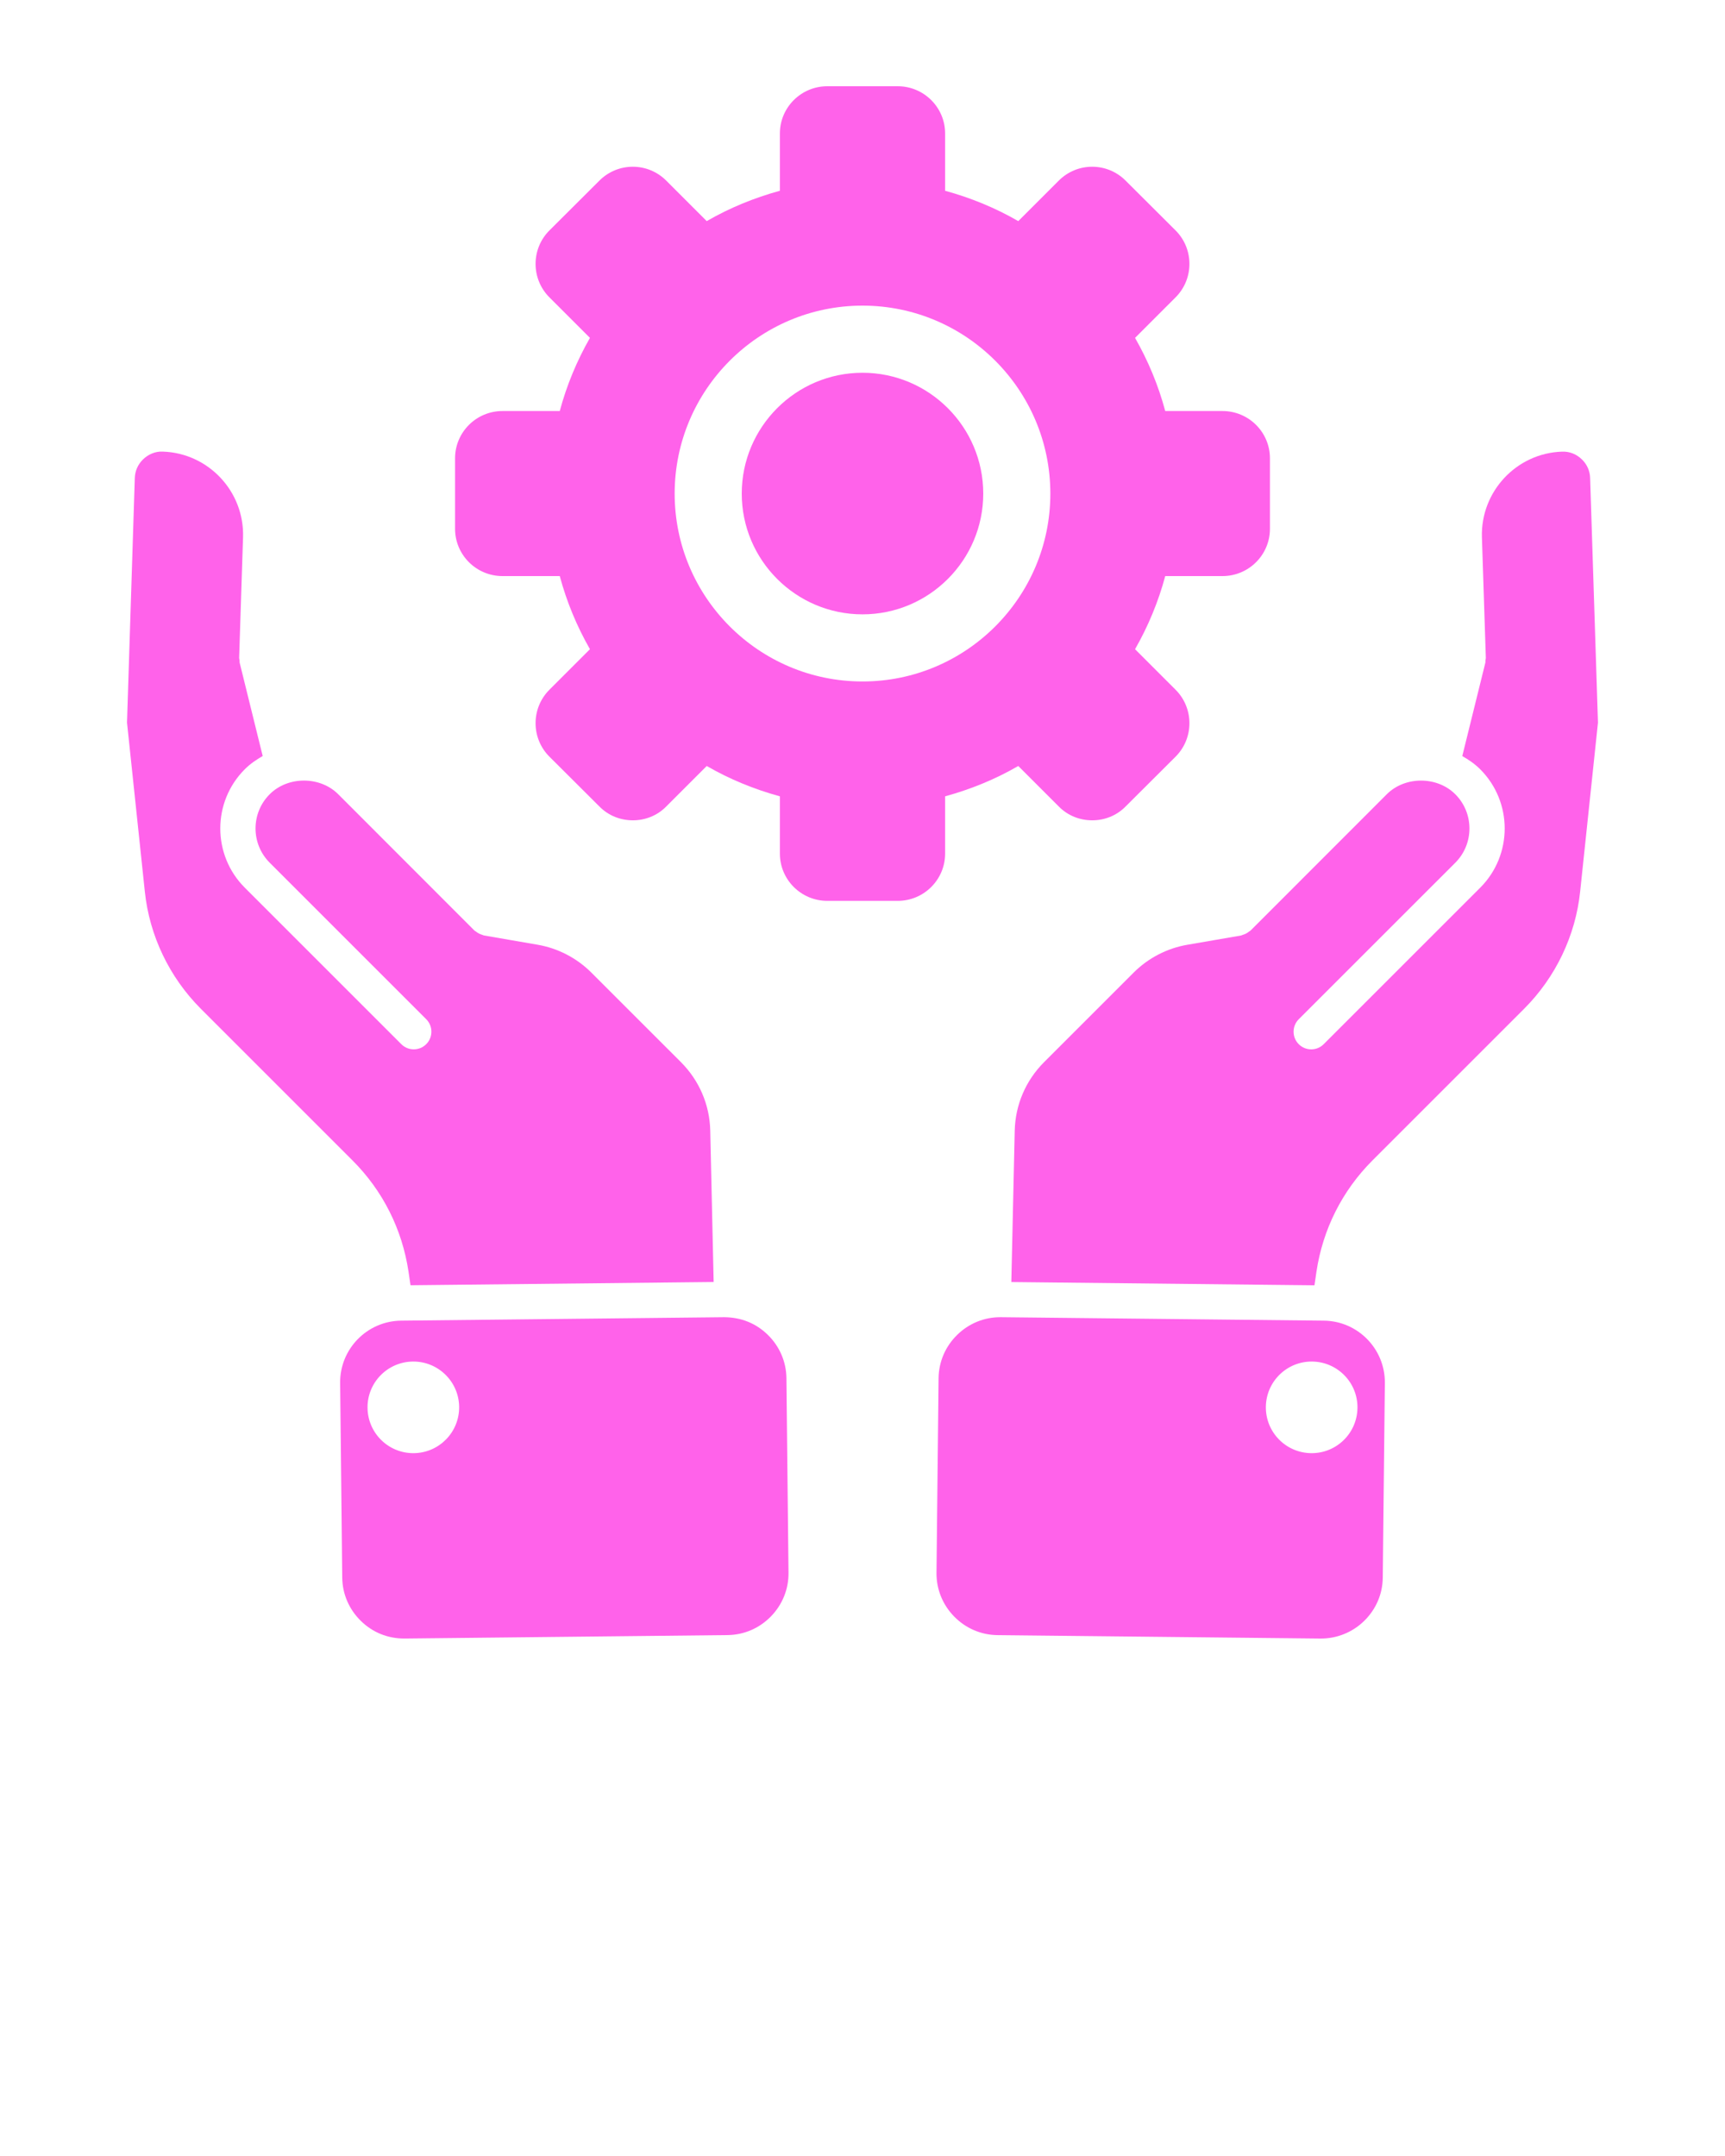
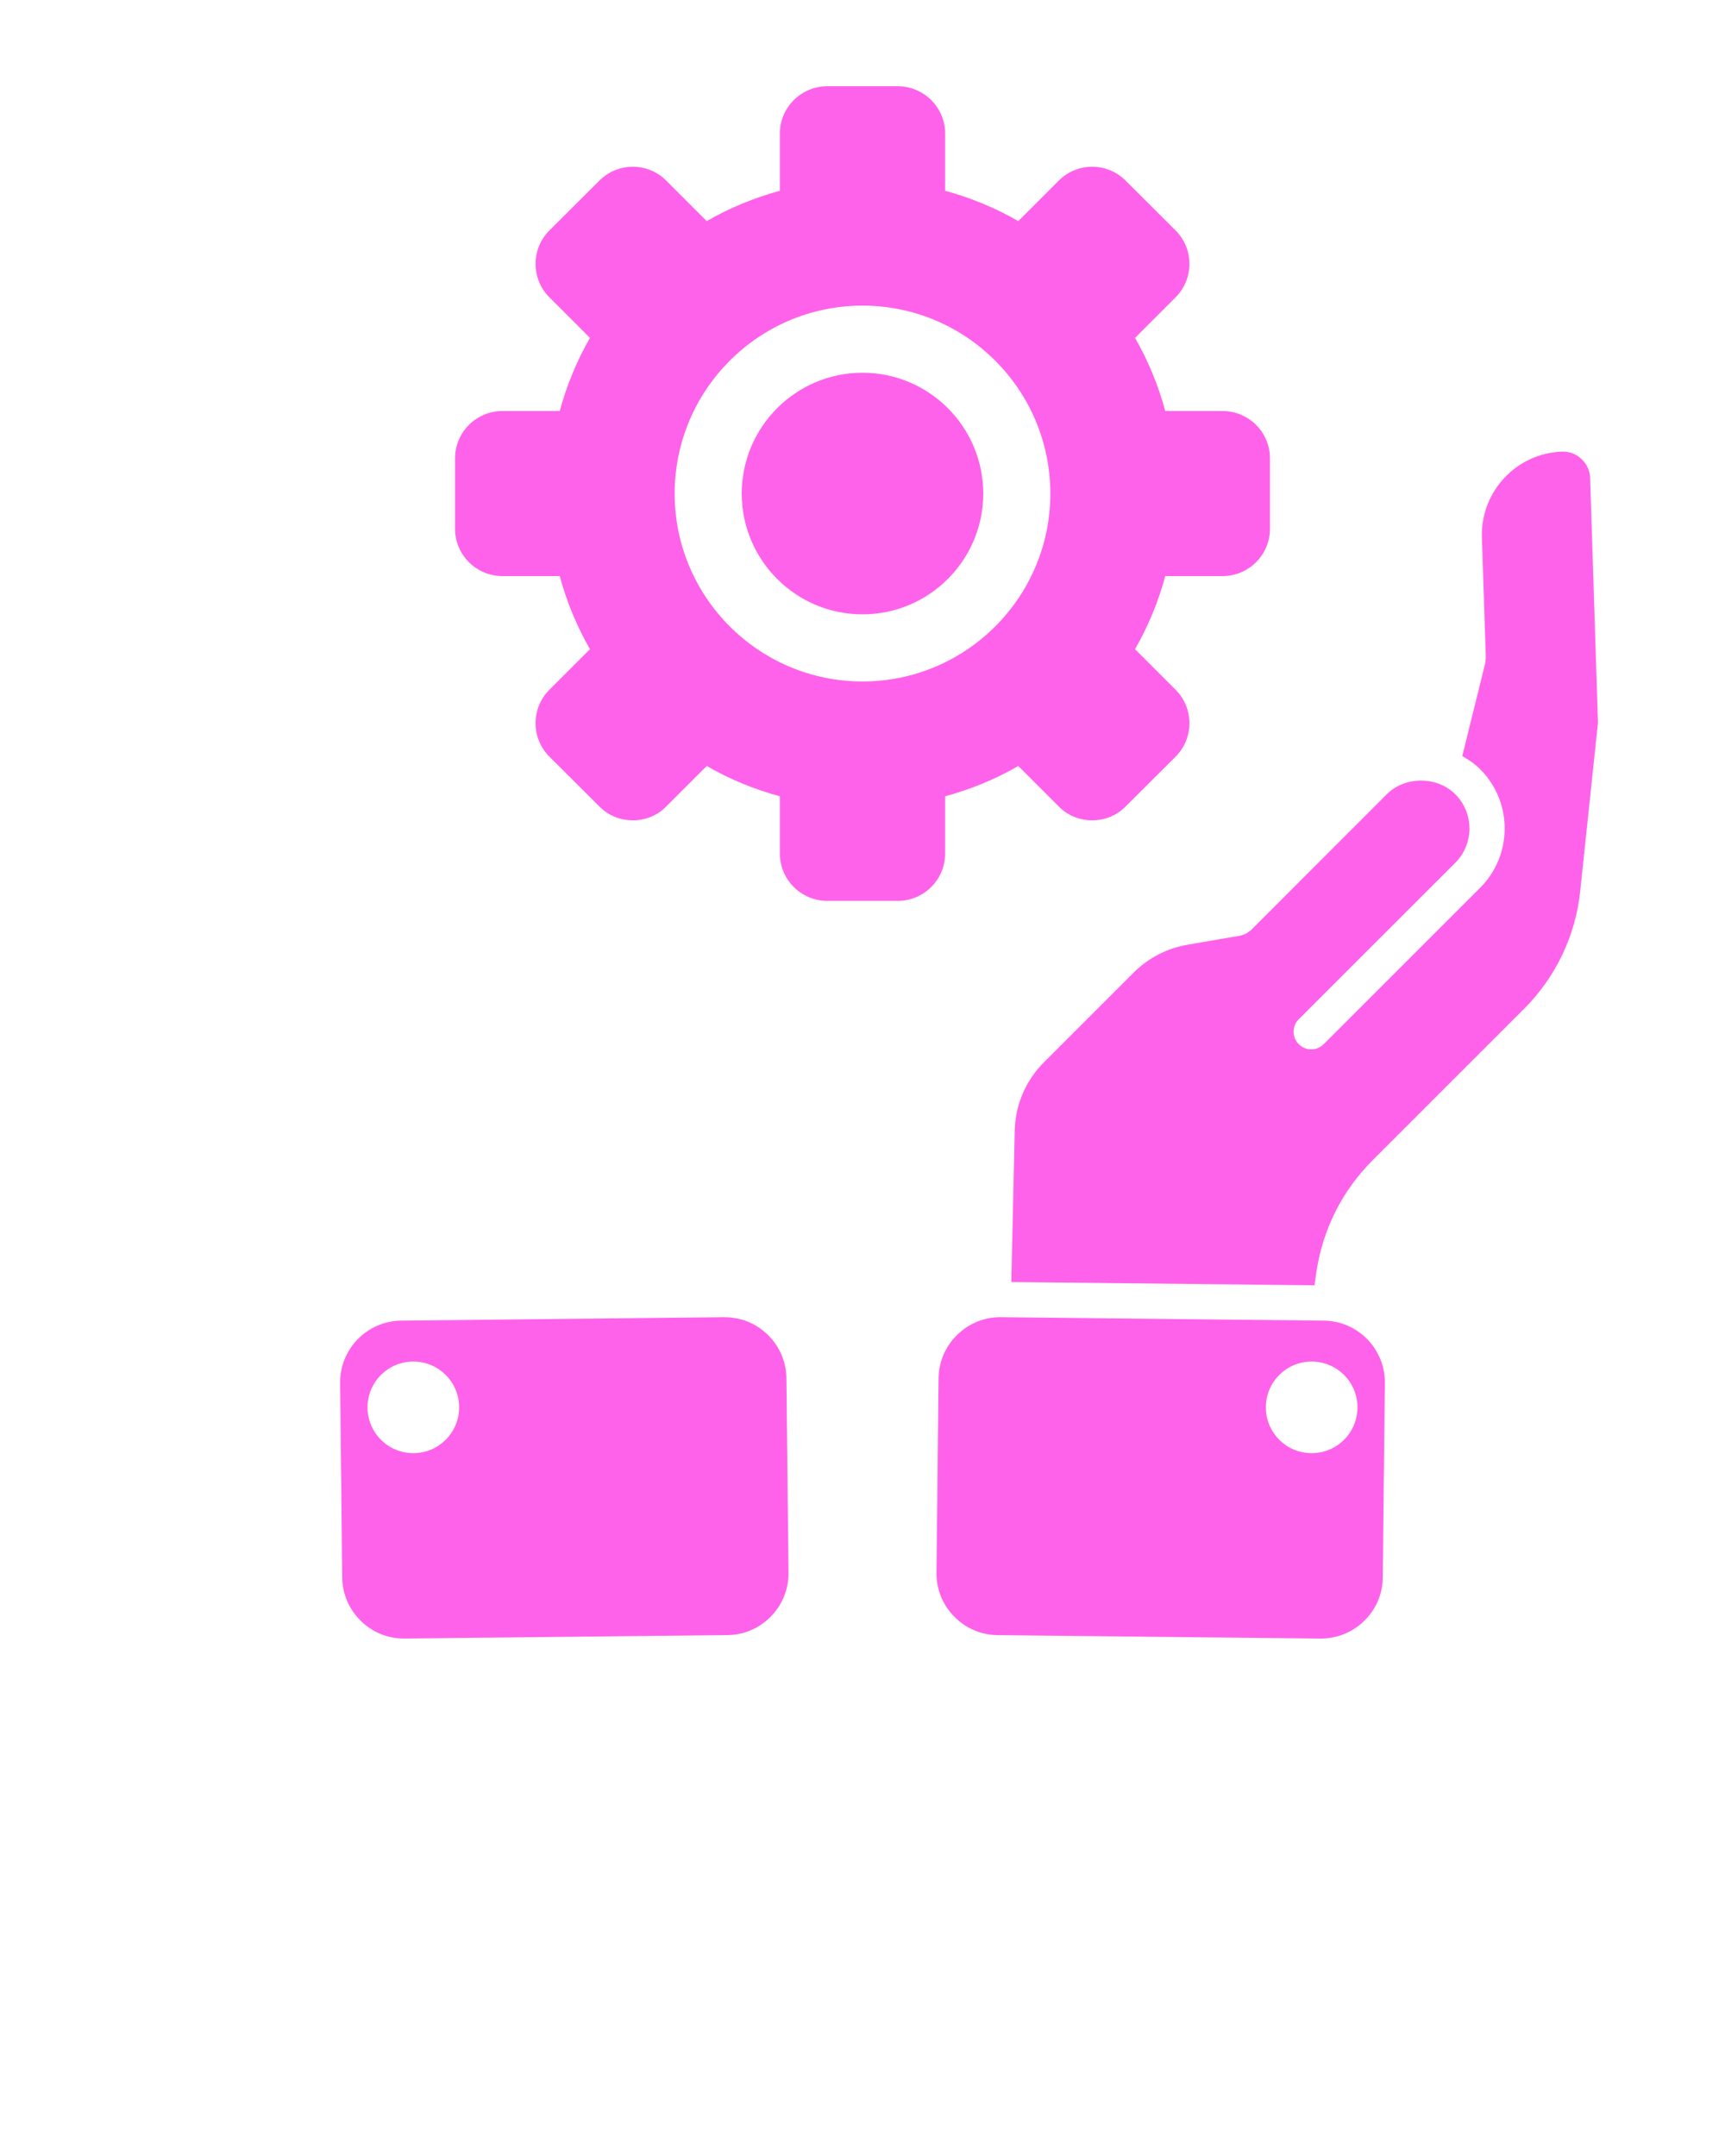
<svg xmlns="http://www.w3.org/2000/svg" width="76" height="95" viewBox="0 0 76 95" fill="none">
-   <path d="M17.999 56.038L18.086 56.632L31.442 56.489L31.292 49.815C31.266 48.679 30.807 47.609 30.001 46.802L26.048 42.85C25.411 42.212 24.57 41.778 23.682 41.627L21.321 41.219C21.294 41.215 21.273 41.198 21.247 41.191C21.196 41.176 21.148 41.159 21.1 41.133C21.053 41.109 21.012 41.081 20.971 41.048C20.949 41.03 20.923 41.023 20.903 41.003L14.901 34.996C14.099 34.194 12.684 34.195 11.883 34.996C11.05 35.828 11.05 37.181 11.883 38.014L18.779 44.91C19.082 45.213 19.082 45.706 18.779 46.009C18.627 46.161 18.428 46.237 18.229 46.237C18.03 46.237 17.832 46.161 17.68 46.009L10.784 39.113C9.346 37.675 9.346 35.335 10.784 33.897C11.02 33.66 11.291 33.475 11.574 33.313L10.559 29.201C10.55 29.166 10.558 29.132 10.554 29.097C10.55 29.06 10.535 29.027 10.536 28.99L10.708 23.667C10.769 21.657 9.184 19.966 7.174 19.899C6.851 19.88 6.527 20.018 6.292 20.252C6.072 20.472 5.949 20.753 5.939 21.064L5.596 31.841L6.381 39.286C6.584 41.227 7.461 43.061 8.849 44.45L15.525 51.126C16.864 52.464 17.719 54.163 17.999 56.038Z" fill="#FF62EA" />
  <path d="M33.828 58.817C33.309 58.308 32.653 58.044 31.902 58.04L17.673 58.192C16.175 58.208 14.97 59.439 14.986 60.937L15.078 69.513C15.086 70.234 15.377 70.912 15.898 71.422C16.418 71.931 17.082 72.201 17.823 72.199L32.053 72.047C32.775 72.04 33.453 71.749 33.962 71.228C34.471 70.707 34.748 70.023 34.74 69.302L34.648 60.725C34.64 60.005 34.349 59.326 33.828 58.817ZM18.232 64.031C17.117 64.043 16.205 63.149 16.193 62.034C16.18 60.919 17.074 60.007 18.189 59.994C19.303 59.982 20.217 60.876 20.229 61.991C20.24 63.106 19.347 64.019 18.232 64.031Z" fill="#FF62EA" />
  <path d="M69.707 20.255C69.472 20.02 69.161 19.885 68.816 19.901C66.815 19.968 65.229 21.659 65.29 23.67L65.463 28.992C65.464 29.029 65.449 29.062 65.445 29.098C65.441 29.134 65.45 29.168 65.441 29.203L64.425 33.315C64.709 33.476 64.979 33.662 65.216 33.898C66.653 35.336 66.653 37.676 65.216 39.114L58.319 46.01C58.167 46.162 57.969 46.238 57.77 46.238C57.571 46.238 57.372 46.162 57.22 46.01C56.917 45.707 56.917 45.215 57.22 44.911L64.117 38.015C64.949 37.183 64.949 35.829 64.117 34.997C63.315 34.195 61.901 34.195 61.099 34.997L55.096 41.004C55.076 41.024 55.05 41.032 55.029 41.049C54.988 41.082 54.947 41.11 54.899 41.135C54.852 41.16 54.804 41.178 54.753 41.192C54.727 41.2 54.706 41.216 54.678 41.221L52.319 41.628C51.428 41.779 50.589 42.213 49.951 42.851L45.998 46.804C45.192 47.61 44.734 48.68 44.707 49.817L44.557 56.491L57.913 56.634L57.999 56.042C58.28 54.164 59.135 52.465 60.473 51.127L67.149 44.451C68.538 43.062 69.415 41.228 69.618 39.287L70.403 31.843L70.058 21.063C70.049 20.755 69.927 20.474 69.707 20.255Z" fill="#FF62EA" />
  <path d="M58.327 58.192L44.097 58.04C44.088 58.04 44.078 58.04 44.068 58.04C43.357 58.04 42.685 58.316 42.172 58.818C41.651 59.327 41.36 60.006 41.352 60.727L41.26 69.304C41.253 70.025 41.529 70.709 42.039 71.23C42.548 71.75 43.226 72.041 43.948 72.049L58.177 72.2C58.887 72.205 59.583 71.932 60.103 71.422C60.624 70.913 60.915 70.235 60.922 69.513L61.014 60.938C61.029 59.44 59.825 58.208 58.327 58.192ZM57.768 64.031C56.653 64.019 55.759 63.106 55.771 61.991C55.783 60.876 56.696 59.982 57.811 59.994C58.925 60.007 59.82 60.919 59.807 62.034C59.795 63.149 58.883 64.043 57.768 64.031Z" fill="#FF62EA" />
  <path d="M38 16.425C40.936 16.425 43.32 18.814 43.32 21.75C43.32 24.681 40.936 27.07 38 27.07C35.064 27.07 32.68 24.681 32.68 21.75C32.68 18.814 35.064 16.425 38 16.425Z" fill="#FF62EA" />
  <path d="M55.951 20.193V23.302C55.951 24.449 55.016 25.384 53.861 25.384H51.338C51.034 26.516 50.586 27.596 50.008 28.606L51.794 30.392C52.607 31.206 52.607 32.528 51.794 33.341L49.59 35.538C49.187 35.948 48.655 36.146 48.123 36.146C47.584 36.146 47.052 35.948 46.649 35.538L44.863 33.752C43.852 34.337 42.773 34.778 41.64 35.089V37.612C41.64 38.76 40.706 39.695 39.55 39.695H36.45C35.294 39.695 34.36 38.76 34.36 37.612V35.089C33.227 34.778 32.148 34.337 31.137 33.752L29.351 35.538C28.948 35.948 28.416 36.146 27.884 36.146C27.345 36.146 26.813 35.948 26.41 35.538L24.206 33.341C23.393 32.528 23.393 31.206 24.206 30.392L25.992 28.606C25.414 27.596 24.966 26.516 24.662 25.384H22.139C20.984 25.384 20.049 24.449 20.049 23.302V20.193C20.049 19.046 20.984 18.111 22.139 18.111H24.662C24.966 16.978 25.414 15.899 25.992 14.888L24.206 13.102C23.393 12.289 23.393 10.967 24.206 10.154L26.41 7.957C27.223 7.144 28.538 7.144 29.351 7.957L31.137 9.743C32.148 9.158 33.227 8.717 34.36 8.406V5.882C34.36 4.735 35.294 3.8 36.45 3.8H39.55C40.706 3.8 41.64 4.735 41.64 5.882V8.406C42.773 8.717 43.852 9.158 44.863 9.743L46.649 7.957C47.462 7.144 48.777 7.144 49.59 7.957L51.794 10.154C52.607 10.967 52.607 12.289 51.794 13.102L50.008 14.888C50.586 15.899 51.034 16.978 51.338 18.111H53.861C55.016 18.111 55.951 19.046 55.951 20.193ZM46.276 21.751C46.276 17.184 42.568 13.467 38 13.467C33.432 13.467 29.724 17.184 29.724 21.751C29.724 26.311 33.432 30.028 38 30.028C42.568 30.028 46.276 26.311 46.276 21.751Z" fill="#FF62EA" />
</svg>